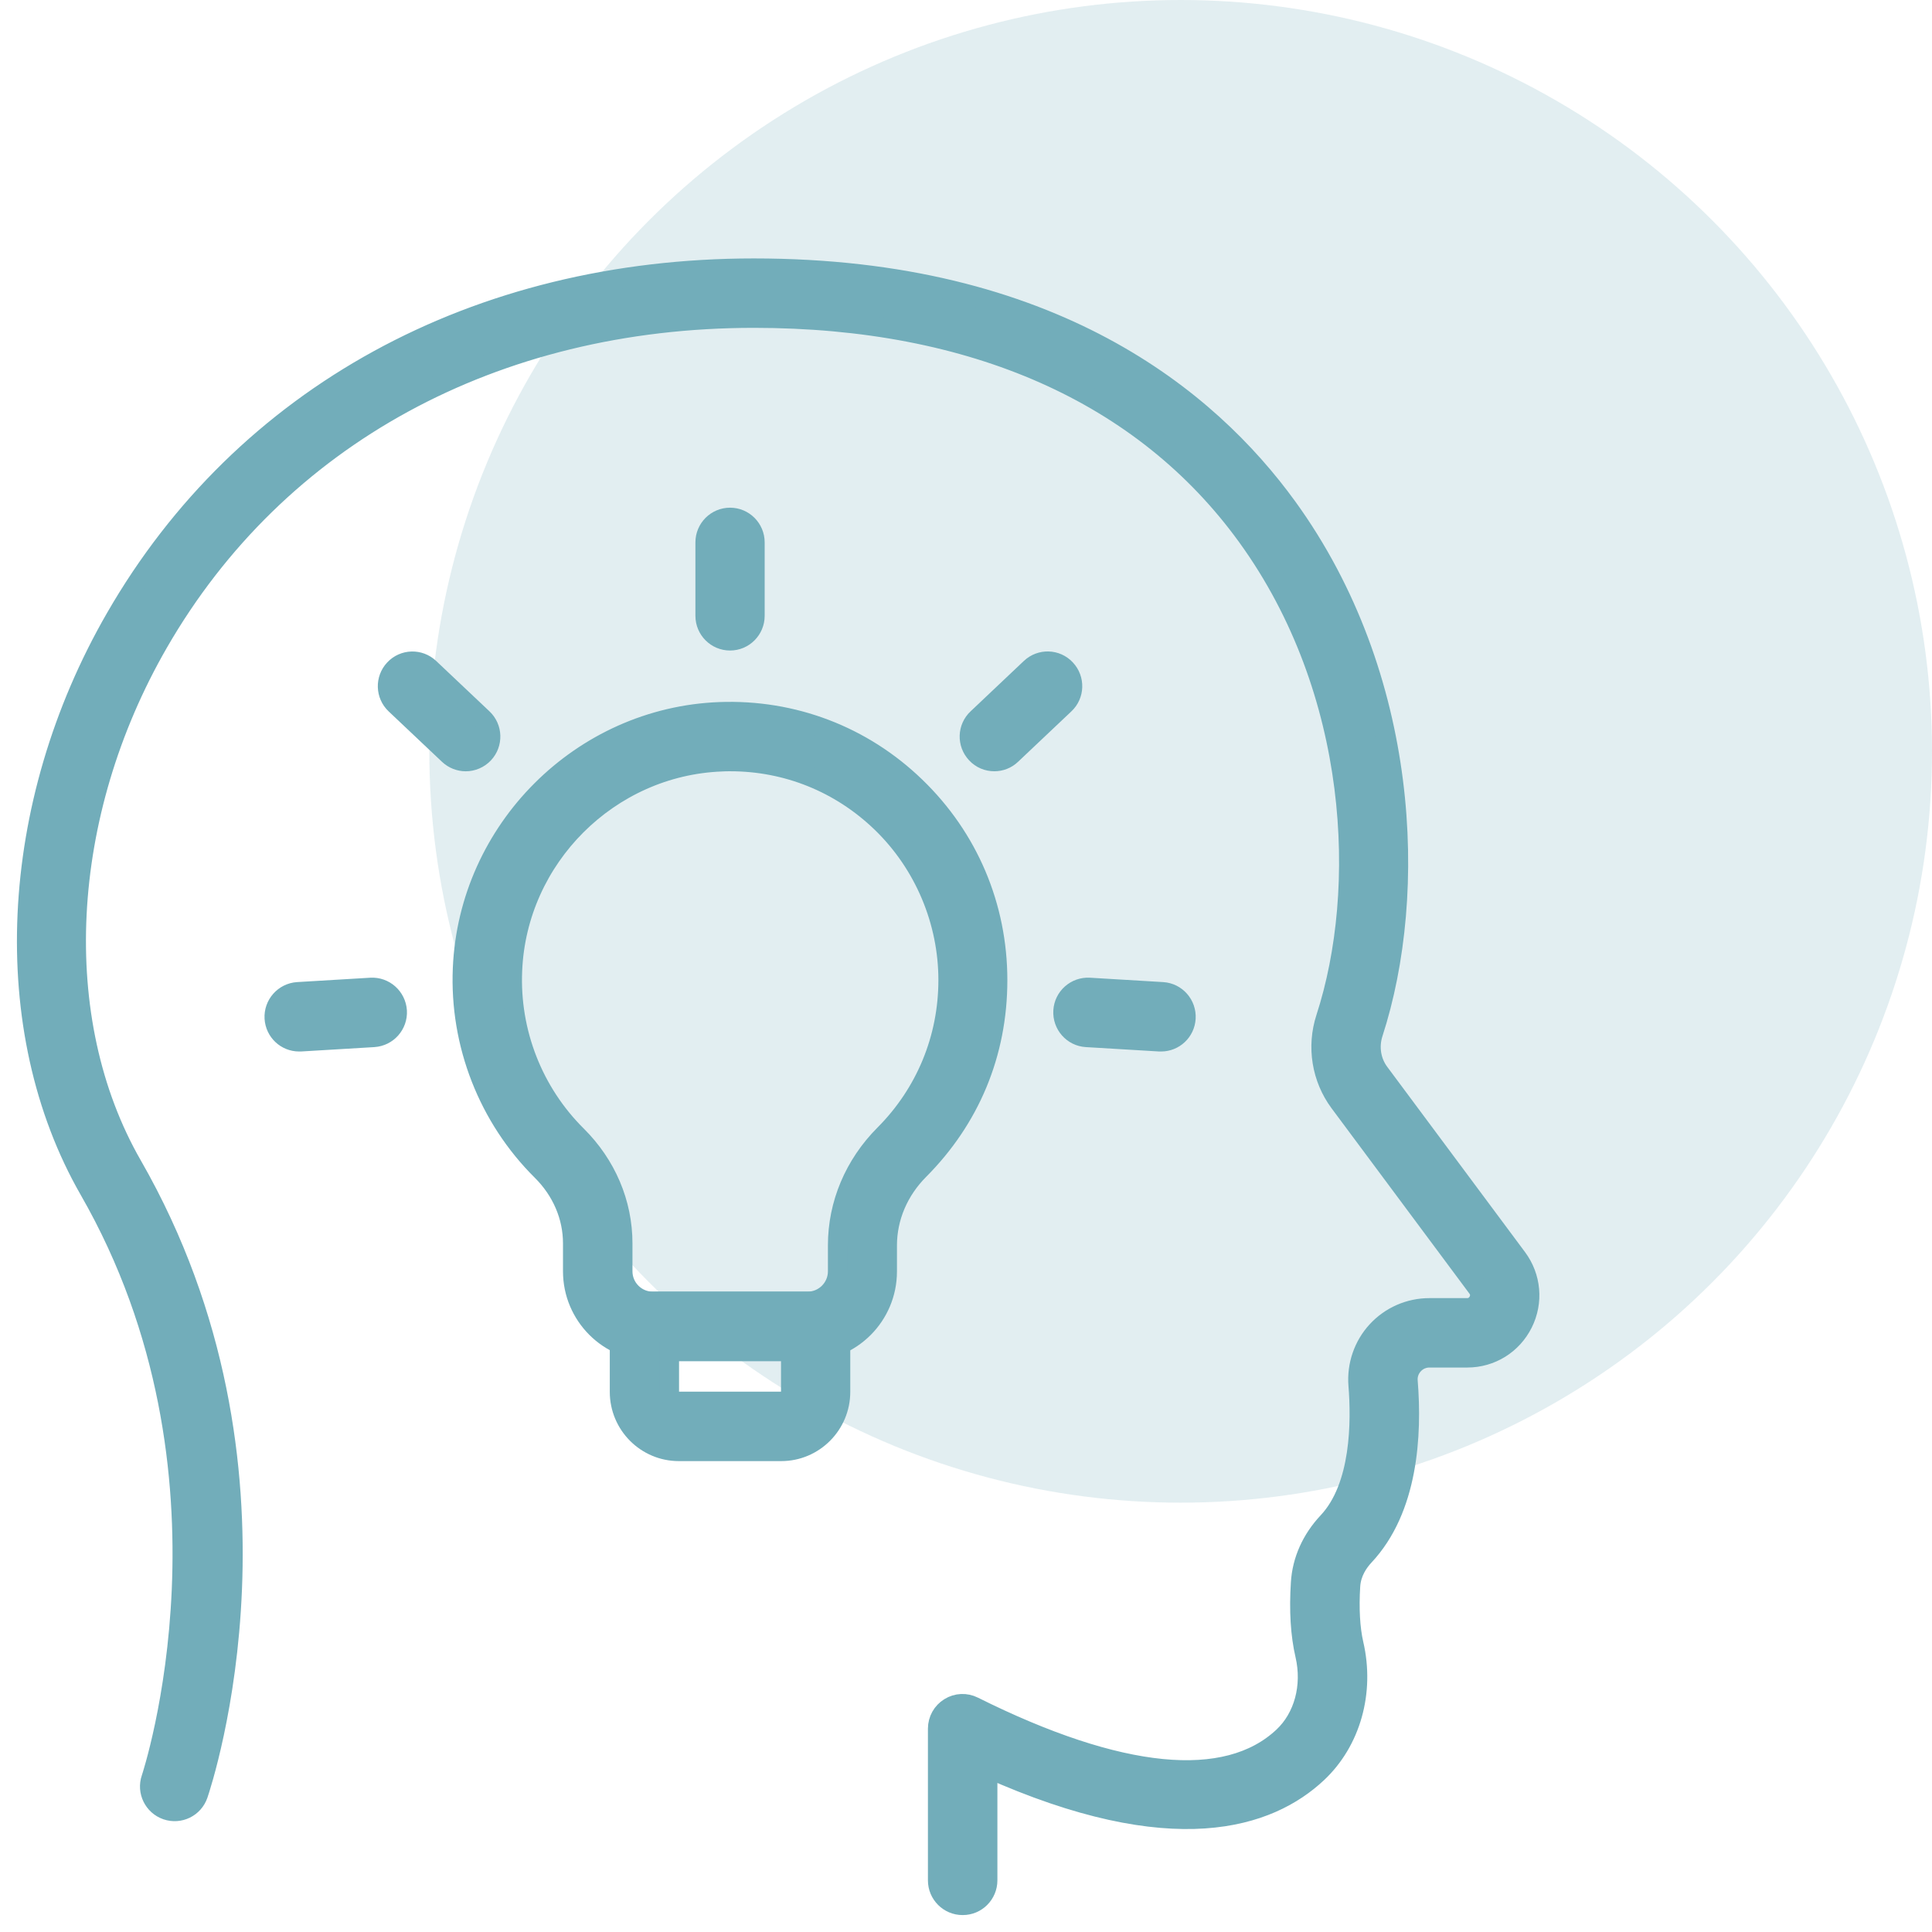
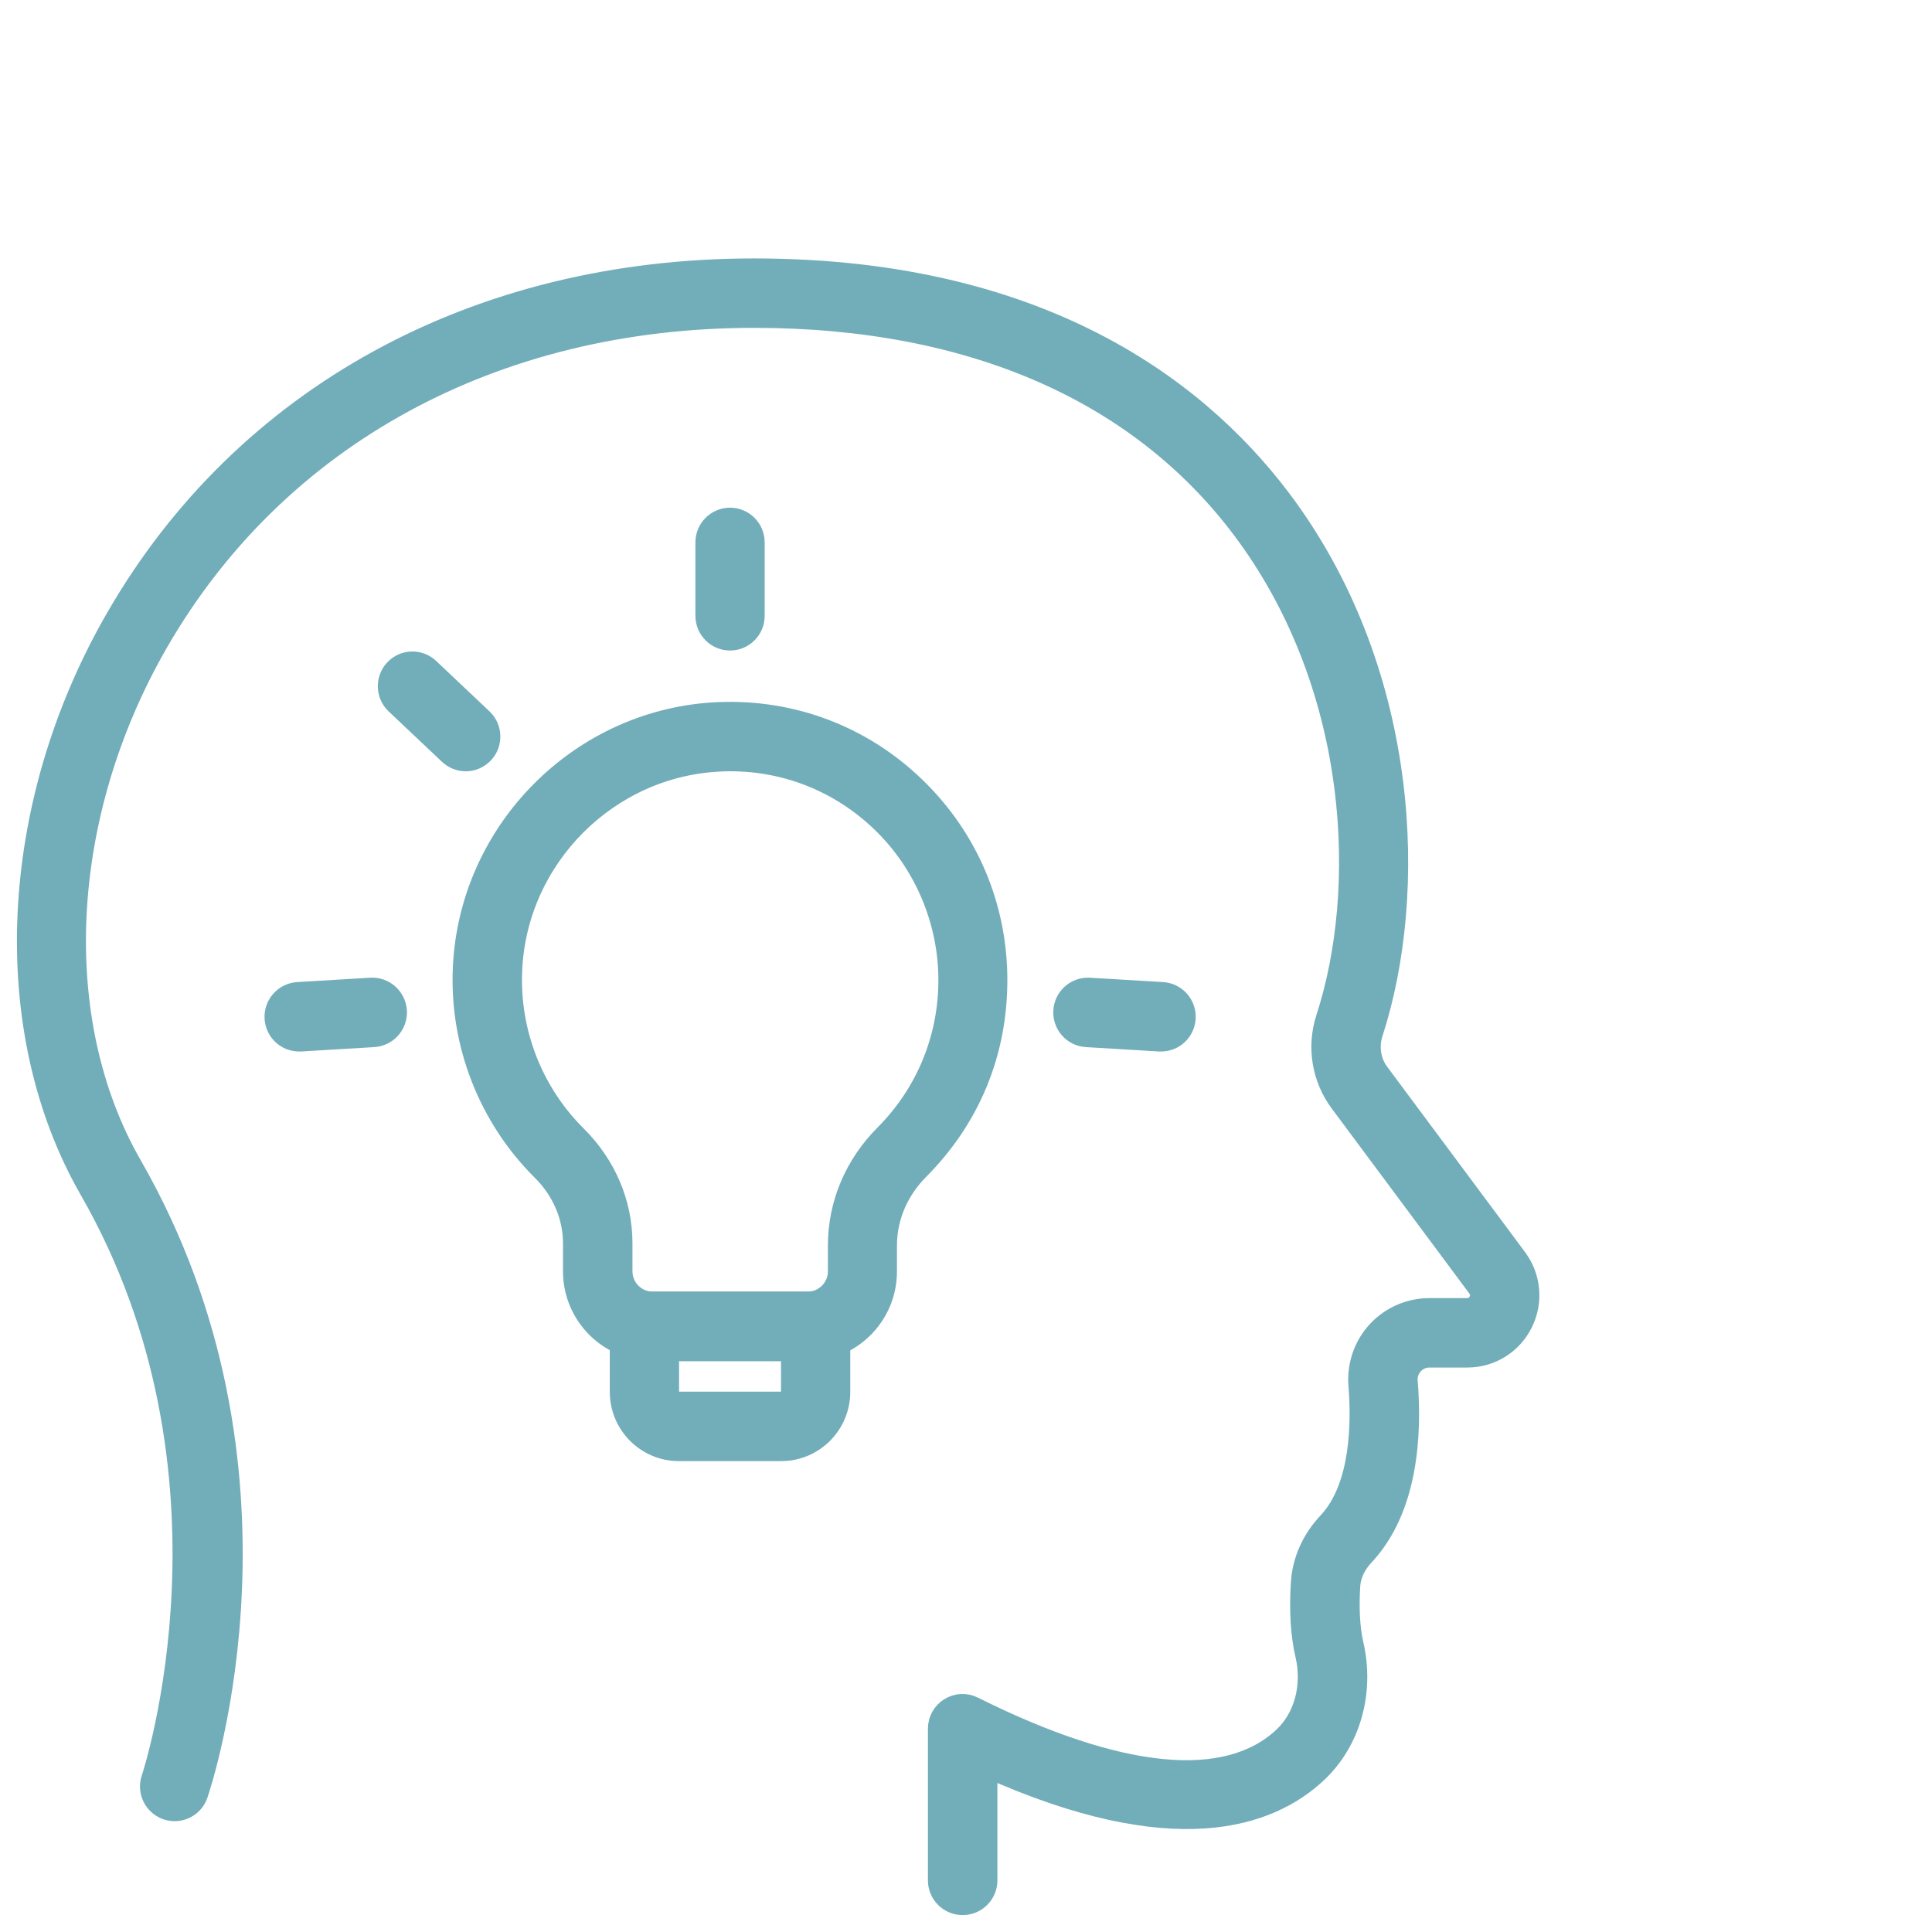
<svg xmlns="http://www.w3.org/2000/svg" width="72" height="72" viewBox="0 0 72 72" fill="none">
-   <circle opacity="0.2" cx="44" cy="28" r="28" fill="#72ADBA" />
  <path d="M30.091 50.354H24.318C22.681 50.354 21.35 49.02 21.35 47.378V46.335C21.35 45.333 20.937 44.371 20.193 43.632C18.198 41.653 17.122 38.902 17.244 36.088C17.465 30.926 21.667 26.729 26.814 26.533C29.552 26.429 32.148 27.417 34.116 29.321C36.089 31.225 37.172 33.784 37.172 36.528C37.172 39.272 36.136 41.705 34.256 43.595C33.482 44.371 33.058 45.373 33.058 46.416V47.385C33.058 49.027 31.727 50.362 30.091 50.362V50.354ZM27.208 28.374C27.101 28.374 26.994 28.374 26.887 28.382C22.692 28.544 19.267 31.965 19.091 36.169C18.991 38.466 19.868 40.707 21.494 42.319C22.593 43.41 23.201 44.837 23.201 46.335V47.378C23.201 47.999 23.706 48.505 24.325 48.505H30.098C30.717 48.505 31.223 47.999 31.223 47.378V46.409C31.223 44.874 31.842 43.406 32.962 42.282C34.496 40.744 35.34 38.699 35.34 36.524C35.34 34.35 34.455 32.202 32.848 30.652C31.318 29.177 29.331 28.374 27.215 28.374H27.208Z" fill="#72ADBA" stroke="#72ADBA" stroke-width="0.738" />
  <path d="M29.114 54.082H25.298C24.082 54.082 23.094 53.091 23.094 51.871V49.43C23.094 48.92 23.507 48.506 24.015 48.506H30.396C30.905 48.506 31.318 48.92 31.318 49.43V51.871C31.318 53.091 30.33 54.082 29.114 54.082ZM24.937 50.355V51.871C24.937 52.071 25.099 52.233 25.298 52.233H29.114C29.313 52.233 29.475 52.071 29.475 51.871V50.355H24.937Z" fill="#72ADBA" stroke="#72ADBA" stroke-width="0.738" />
  <path d="M27.207 23.874C26.698 23.874 26.285 23.46 26.285 22.95V20.213C26.285 19.703 26.698 19.289 27.207 19.289C27.715 19.289 28.128 19.703 28.128 20.213V22.95C28.128 23.46 27.715 23.874 27.207 23.874Z" fill="#72ADBA" stroke="#72ADBA" stroke-width="0.738" />
  <path d="M17.357 28.375C17.132 28.375 16.903 28.29 16.726 28.123L14.739 26.245C14.367 25.894 14.352 25.309 14.699 24.94C15.049 24.566 15.632 24.551 16 24.899L17.987 26.777C18.36 27.129 18.374 27.713 18.028 28.083C17.847 28.275 17.6 28.375 17.357 28.375Z" fill="#72ADBA" stroke="#72ADBA" stroke-width="0.738" />
  <path d="M11.146 38.817C10.663 38.817 10.258 38.44 10.228 37.948C10.199 37.438 10.586 37.001 11.094 36.968L13.819 36.805C14.327 36.776 14.762 37.164 14.796 37.674C14.825 38.185 14.438 38.621 13.929 38.654L11.205 38.817C11.187 38.817 11.168 38.817 11.15 38.817H11.146Z" fill="#72ADBA" stroke="#72ADBA" stroke-width="0.738" />
-   <path d="M37.055 28.374C36.808 28.374 36.565 28.278 36.384 28.082C36.034 27.709 36.052 27.125 36.425 26.777L38.411 24.898C38.784 24.547 39.366 24.566 39.713 24.939C40.063 25.313 40.044 25.897 39.672 26.244L37.685 28.123C37.508 28.293 37.28 28.374 37.055 28.374Z" fill="#72ADBA" stroke="#72ADBA" stroke-width="0.738" />
  <path d="M43.269 38.817C43.25 38.817 43.232 38.817 43.213 38.817L40.489 38.654C39.98 38.625 39.593 38.185 39.623 37.674C39.652 37.164 40.091 36.776 40.6 36.805L43.324 36.968C43.833 36.998 44.22 37.438 44.19 37.948C44.161 38.44 43.755 38.817 43.272 38.817H43.269Z" fill="#72ADBA" stroke="#72ADBA" stroke-width="0.738" />
  <path d="M35.872 71C35.363 71 34.95 70.586 34.95 70.076V64.421C34.95 64.1 35.116 63.804 35.386 63.638C35.658 63.467 35.994 63.453 36.281 63.597C41.726 66.311 45.715 66.703 47.82 64.728C48.594 64.004 48.907 62.835 48.642 61.685C48.465 60.927 48.41 60.021 48.476 58.986C48.528 58.154 48.878 57.37 49.49 56.719C50.728 55.399 50.728 52.962 50.621 51.623C50.562 50.884 50.813 50.148 51.314 49.604C51.816 49.057 52.527 48.746 53.268 48.746H54.676C54.938 48.746 55.06 48.561 55.1 48.484C55.141 48.406 55.215 48.199 55.056 47.988L49.921 41.084C49.254 40.186 49.062 39.01 49.412 37.934C50.964 33.163 50.658 25.768 46.485 19.999C42.629 14.667 36.27 11.849 28.094 11.849C18.424 11.849 10.333 16.261 5.898 23.956C2.201 30.372 1.817 38.011 4.925 43.425C11.417 54.737 7.546 66.385 7.38 66.877C7.214 67.361 6.691 67.616 6.208 67.45C5.728 67.284 5.47 66.758 5.636 66.278C5.673 66.167 9.393 54.914 3.329 44.349C-0.1 38.374 0.284 30.006 4.306 23.031C9.076 14.748 17.746 10 28.094 10C39.201 10 45.036 14.848 47.978 18.912C52.535 25.209 52.863 33.289 51.167 38.507C51.005 39.01 51.09 39.561 51.403 39.979L56.538 46.883C57.065 47.593 57.146 48.524 56.752 49.312C56.357 50.103 55.565 50.595 54.68 50.595H53.272C53.043 50.595 52.83 50.688 52.675 50.858C52.52 51.028 52.446 51.246 52.465 51.472C52.627 53.48 52.479 56.234 50.839 57.983C50.621 58.217 50.356 58.597 50.323 59.1C50.271 59.943 50.312 60.69 50.444 61.264C50.861 63.057 50.341 64.898 49.088 66.074C47.304 67.746 43.743 68.996 36.801 65.882V70.076C36.801 70.586 36.388 71 35.88 71H35.872Z" fill="#72ADBA" stroke="#72ADBA" stroke-width="0.738" />
</svg>